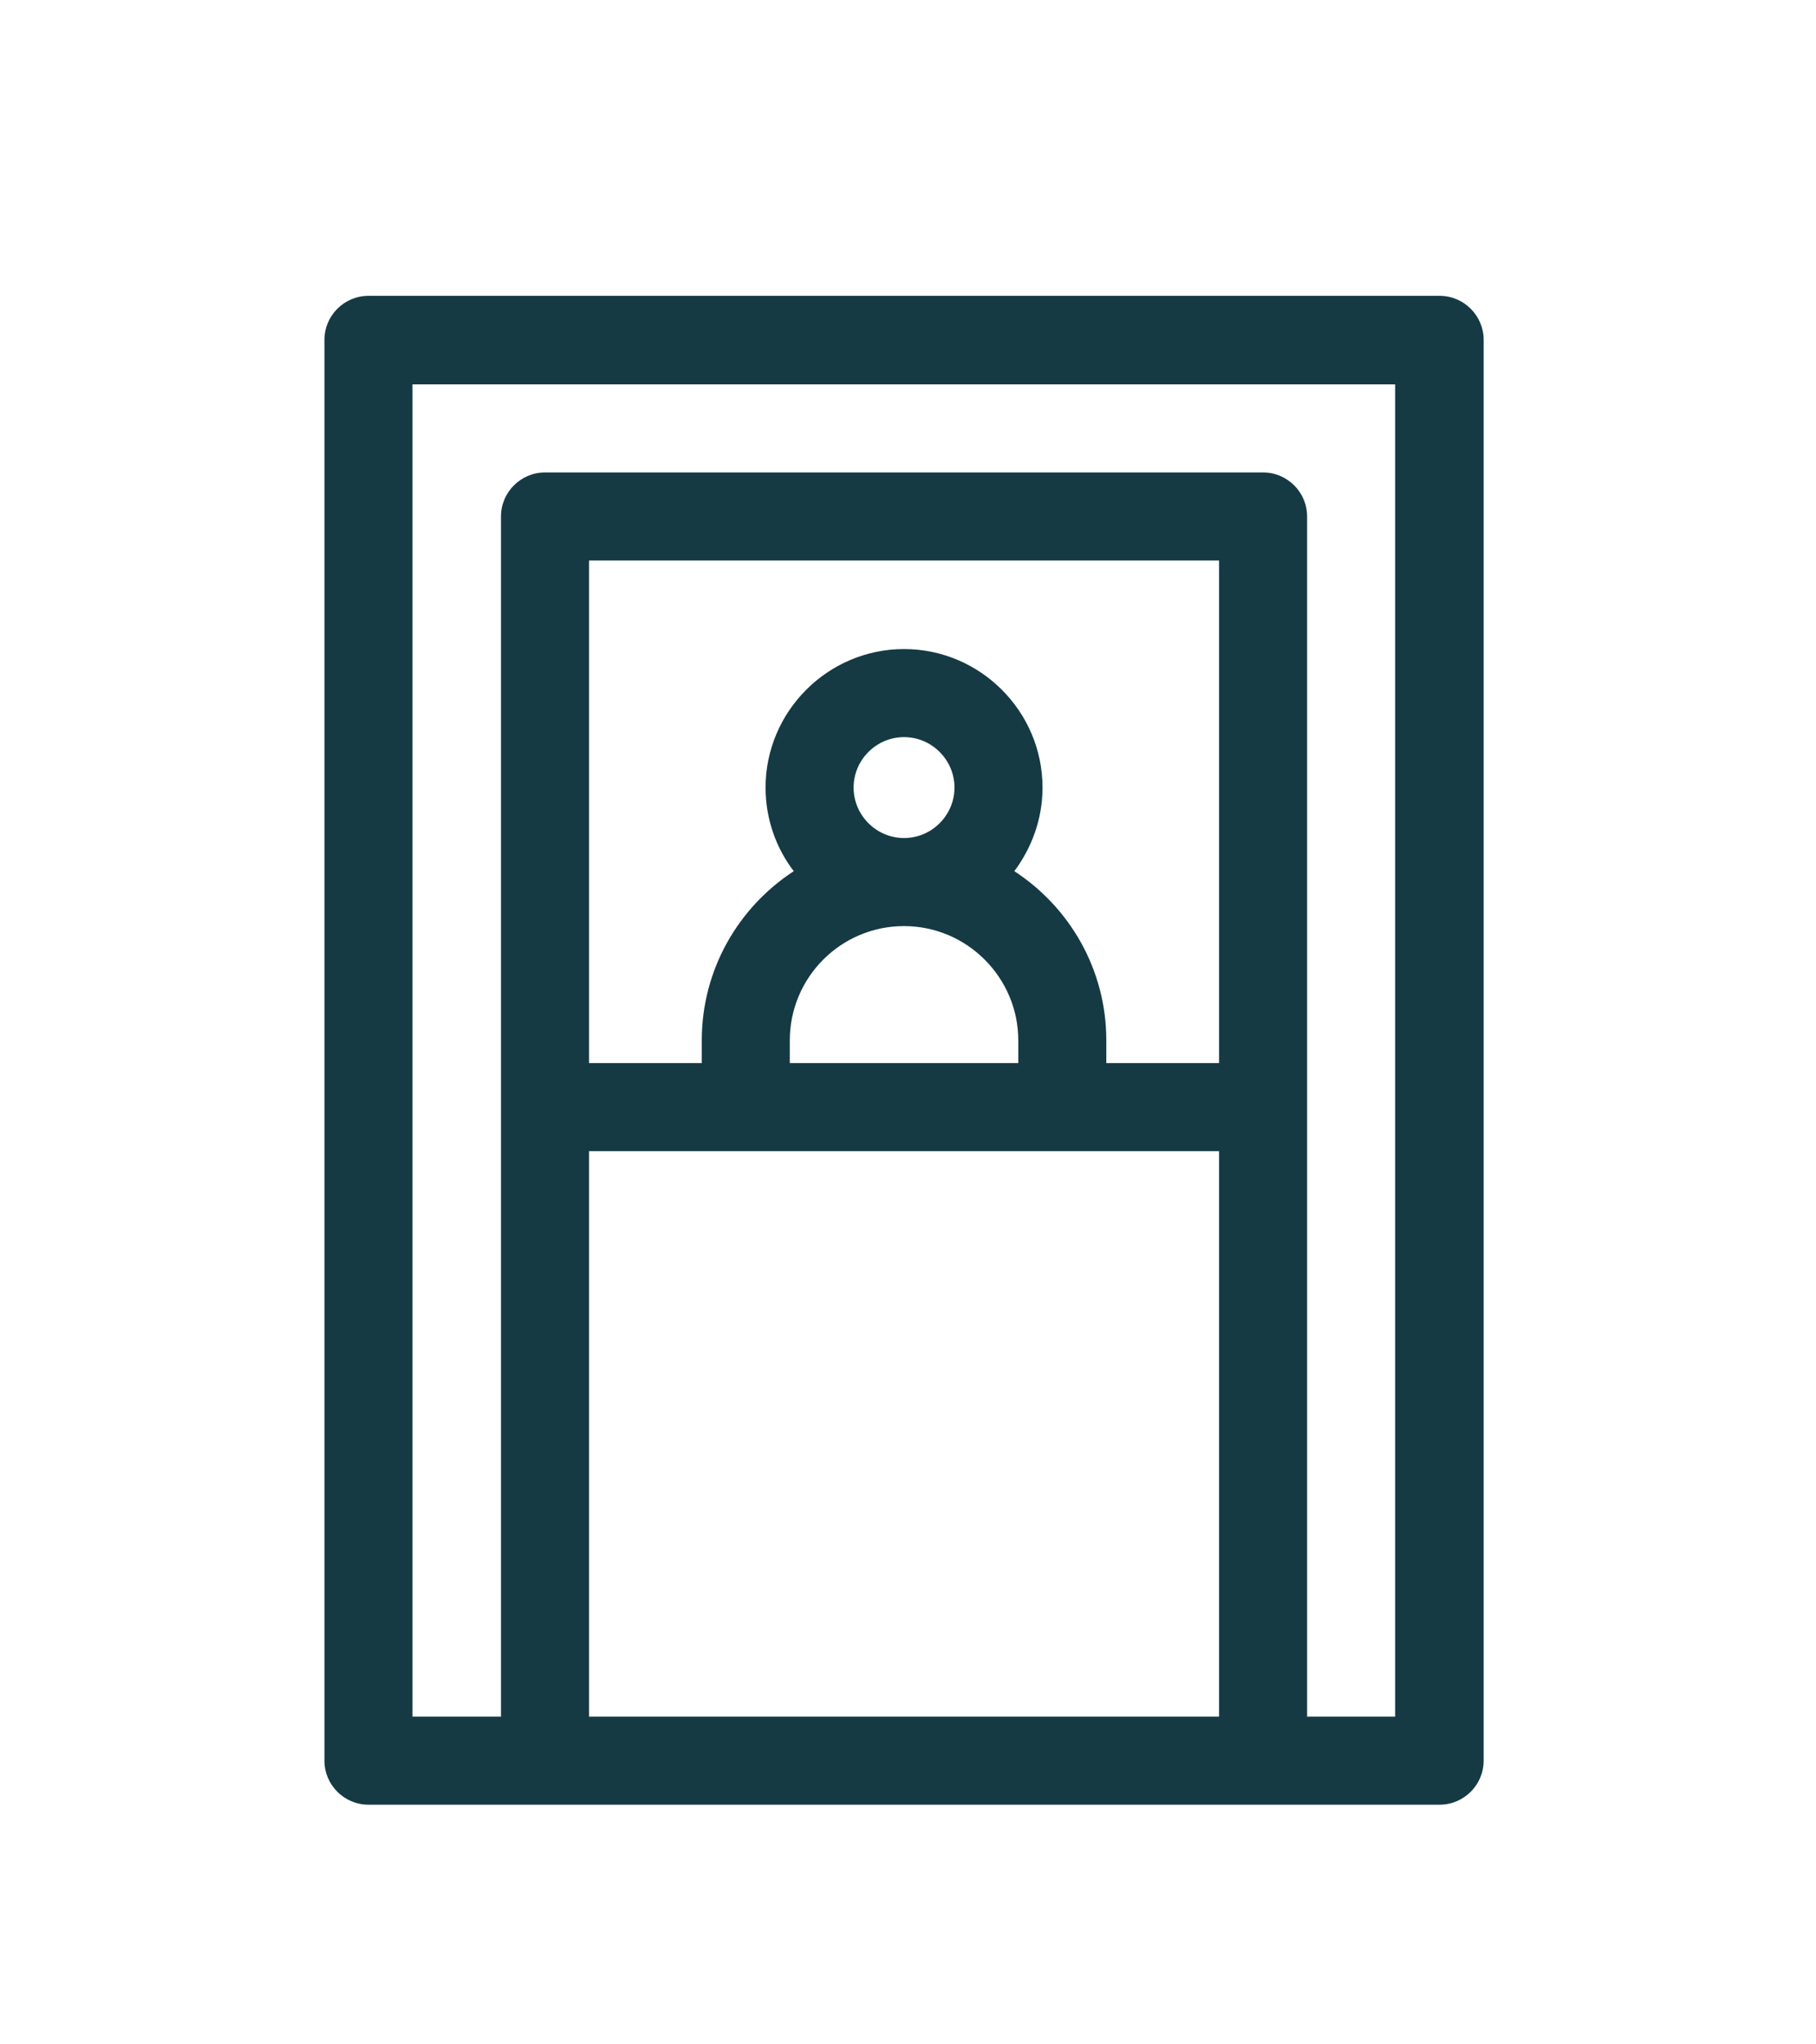
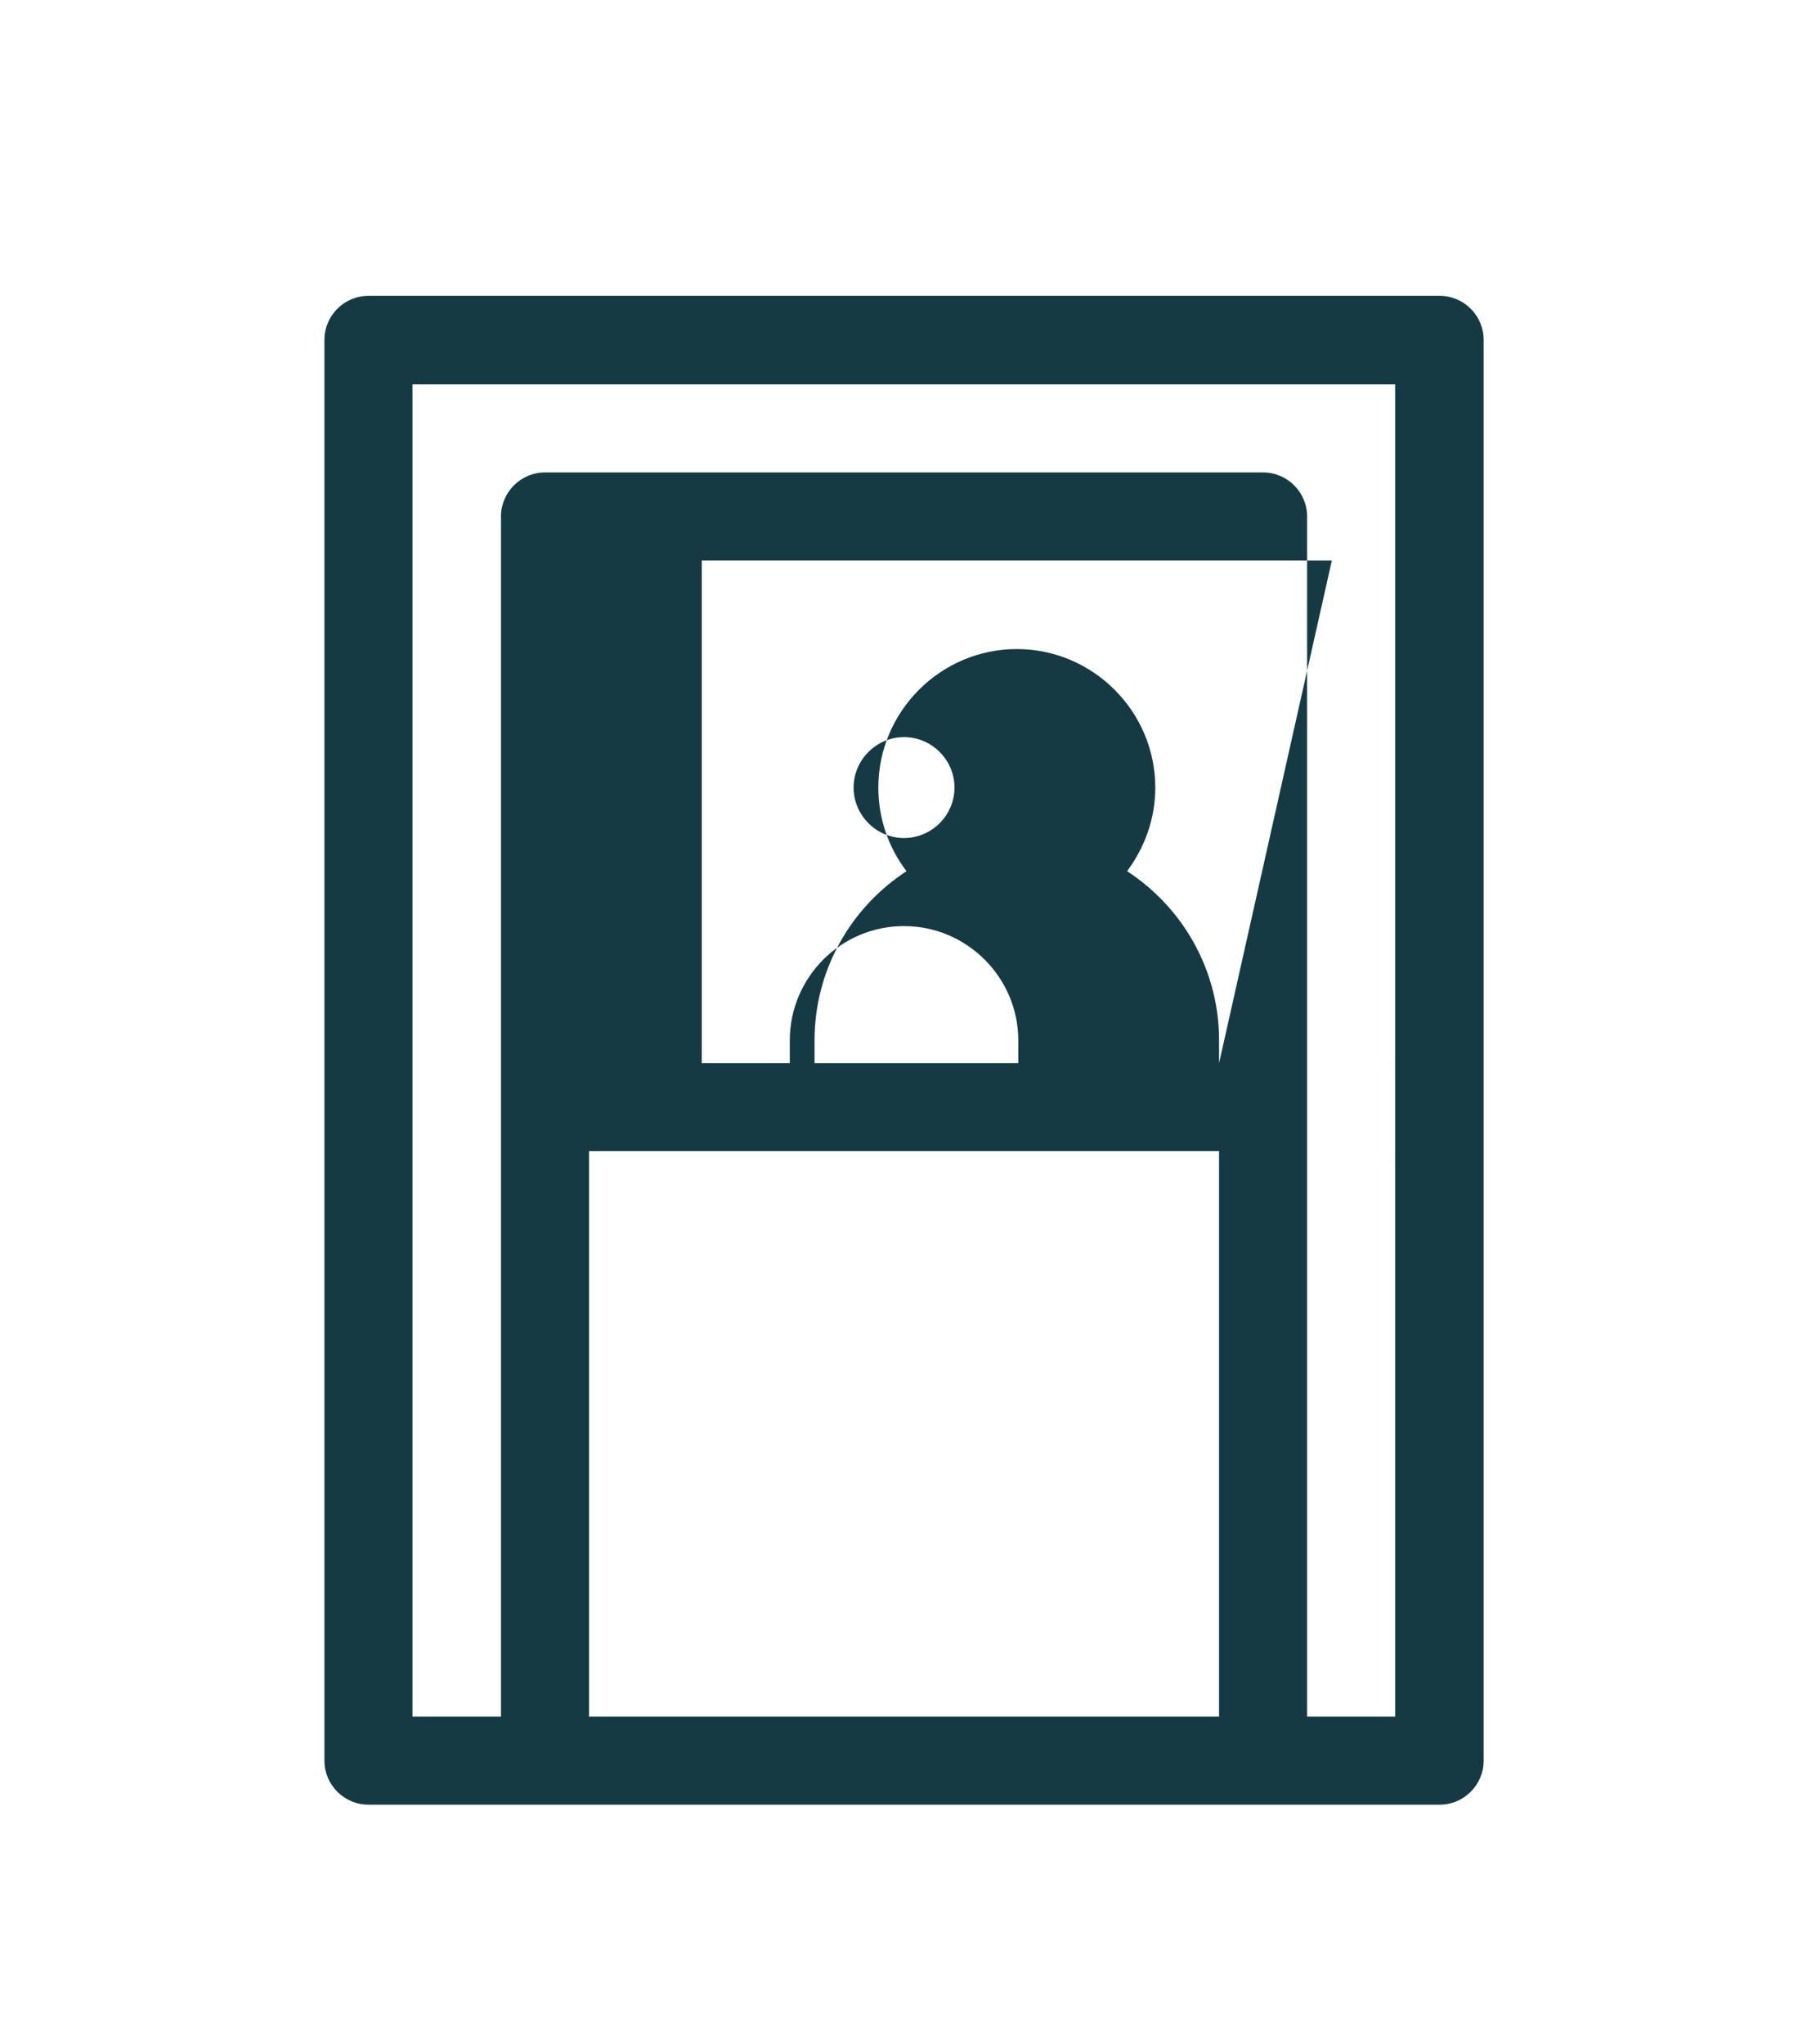
<svg xmlns="http://www.w3.org/2000/svg" version="1.1" id="Layer_1" x="0px" y="0px" viewBox="0 0 367.2 413.2" style="enable-background:new 0 0 367.2 413.2;" xml:space="preserve">
  <style type="text/css">
	.st0{fill:#153A44;}
</style>
  <g>
-     <path class="st0" d="M291.1,59.8H74.5c-4.9,0-8.9,4-8.9,8.9v287.2c0,4.9,4,8.9,8.9,8.9h216.6c4.9,0,8.9-4,8.9-8.9V68.7   C300,63.8,296,59.8,291.1,59.8L291.1,59.8z M246.5,214.9h-22.8v-4.6c0-14.3-7.4-26.9-18.6-34.2c3.5-4.7,5.7-10.5,5.7-16.9   c0-15.4-12.6-28-28-28s-28,12.6-28,28c0,6.3,2.1,12.2,5.7,16.9c-11.2,7.3-18.6,19.9-18.6,34.2v4.6h-22.8V113.3h127.4L246.5,214.9   L246.5,214.9z M172.6,159.2c0-5.6,4.6-10.2,10.2-10.2c5.6,0,10.2,4.6,10.2,10.2c0,5.6-4.6,10.2-10.2,10.2   C177.2,169.4,172.6,164.8,172.6,159.2z M182.8,187.2c12.7,0,23.1,10.4,23.1,23.1v4.6h-46.2v-4.6C159.7,197.6,170,187.2,182.8,187.2   L182.8,187.2z M119.1,347V232.7h127.4V347L119.1,347z M282.1,347h-17.8V104.4c0-4.9-4-8.9-8.9-8.9H110.2c-4.9,0-8.9,4-8.9,8.9V347   H83.4V77.7h198.7L282.1,347L282.1,347z" />
+     <path class="st0" d="M291.1,59.8H74.5c-4.9,0-8.9,4-8.9,8.9v287.2c0,4.9,4,8.9,8.9,8.9h216.6c4.9,0,8.9-4,8.9-8.9V68.7   C300,63.8,296,59.8,291.1,59.8L291.1,59.8z M246.5,214.9v-4.6c0-14.3-7.4-26.9-18.6-34.2c3.5-4.7,5.7-10.5,5.7-16.9   c0-15.4-12.6-28-28-28s-28,12.6-28,28c0,6.3,2.1,12.2,5.7,16.9c-11.2,7.3-18.6,19.9-18.6,34.2v4.6h-22.8V113.3h127.4L246.5,214.9   L246.5,214.9z M172.6,159.2c0-5.6,4.6-10.2,10.2-10.2c5.6,0,10.2,4.6,10.2,10.2c0,5.6-4.6,10.2-10.2,10.2   C177.2,169.4,172.6,164.8,172.6,159.2z M182.8,187.2c12.7,0,23.1,10.4,23.1,23.1v4.6h-46.2v-4.6C159.7,197.6,170,187.2,182.8,187.2   L182.8,187.2z M119.1,347V232.7h127.4V347L119.1,347z M282.1,347h-17.8V104.4c0-4.9-4-8.9-8.9-8.9H110.2c-4.9,0-8.9,4-8.9,8.9V347   H83.4V77.7h198.7L282.1,347L282.1,347z" />
  </g>
</svg>